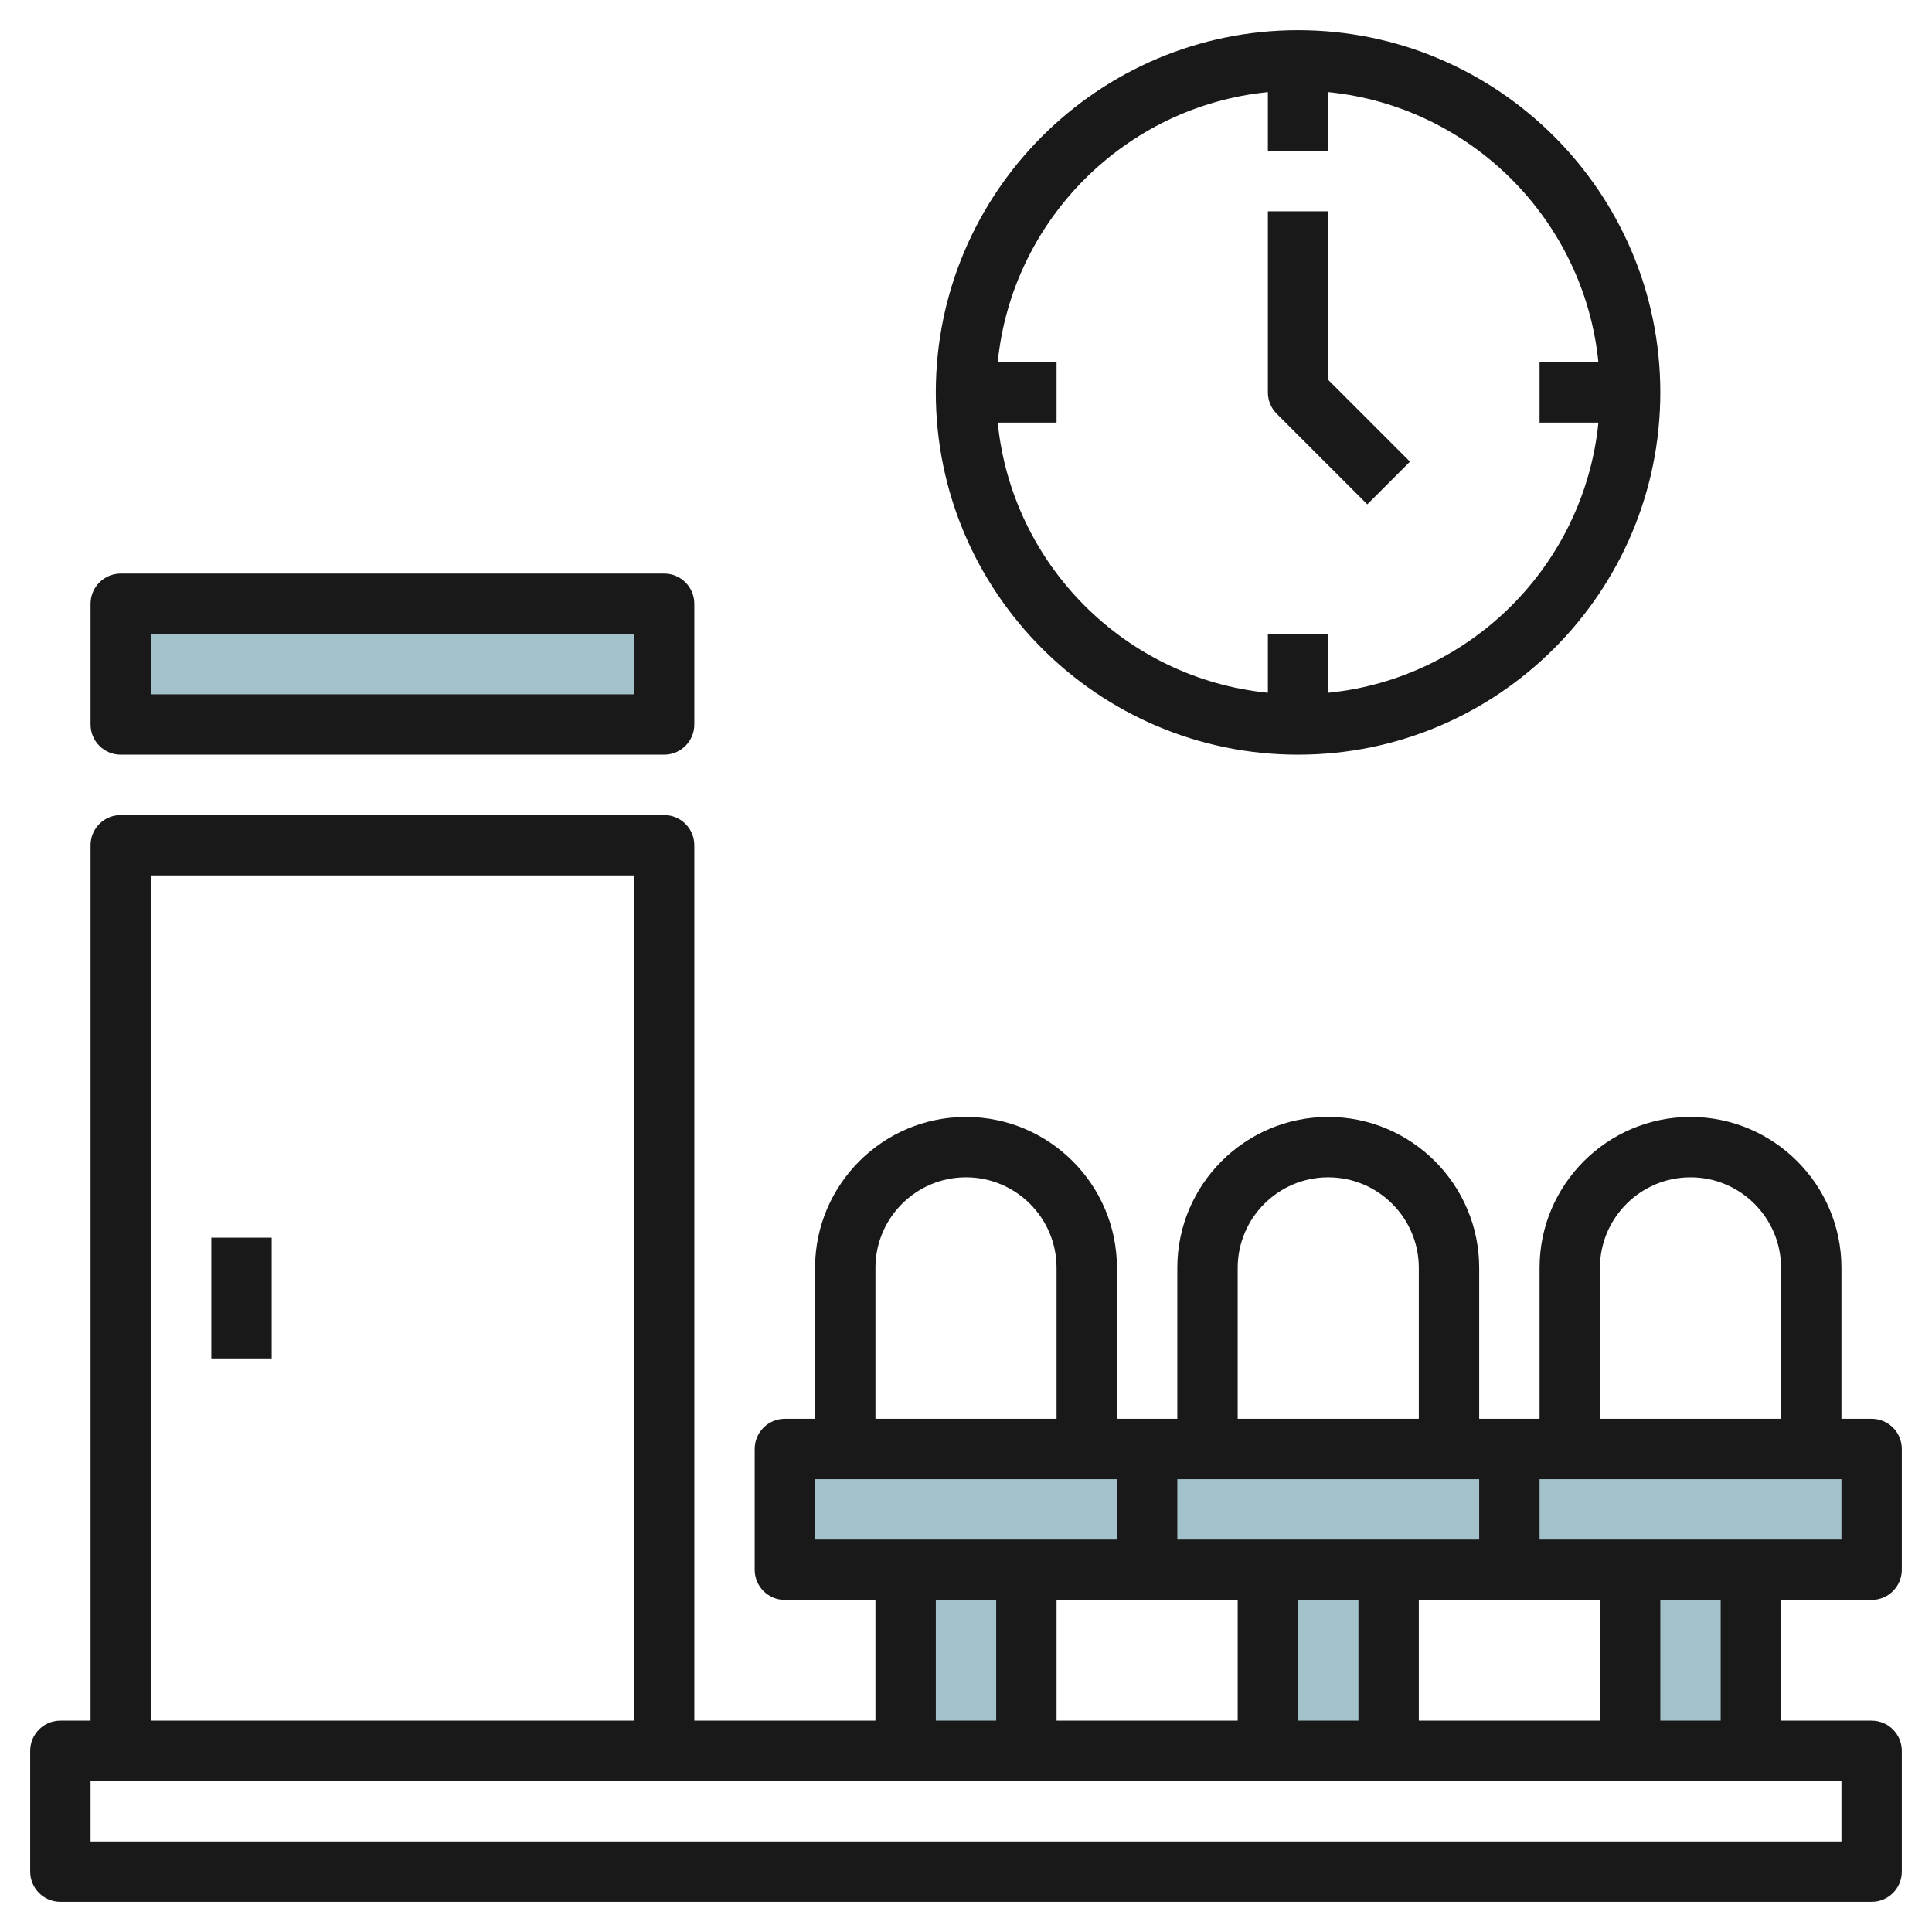
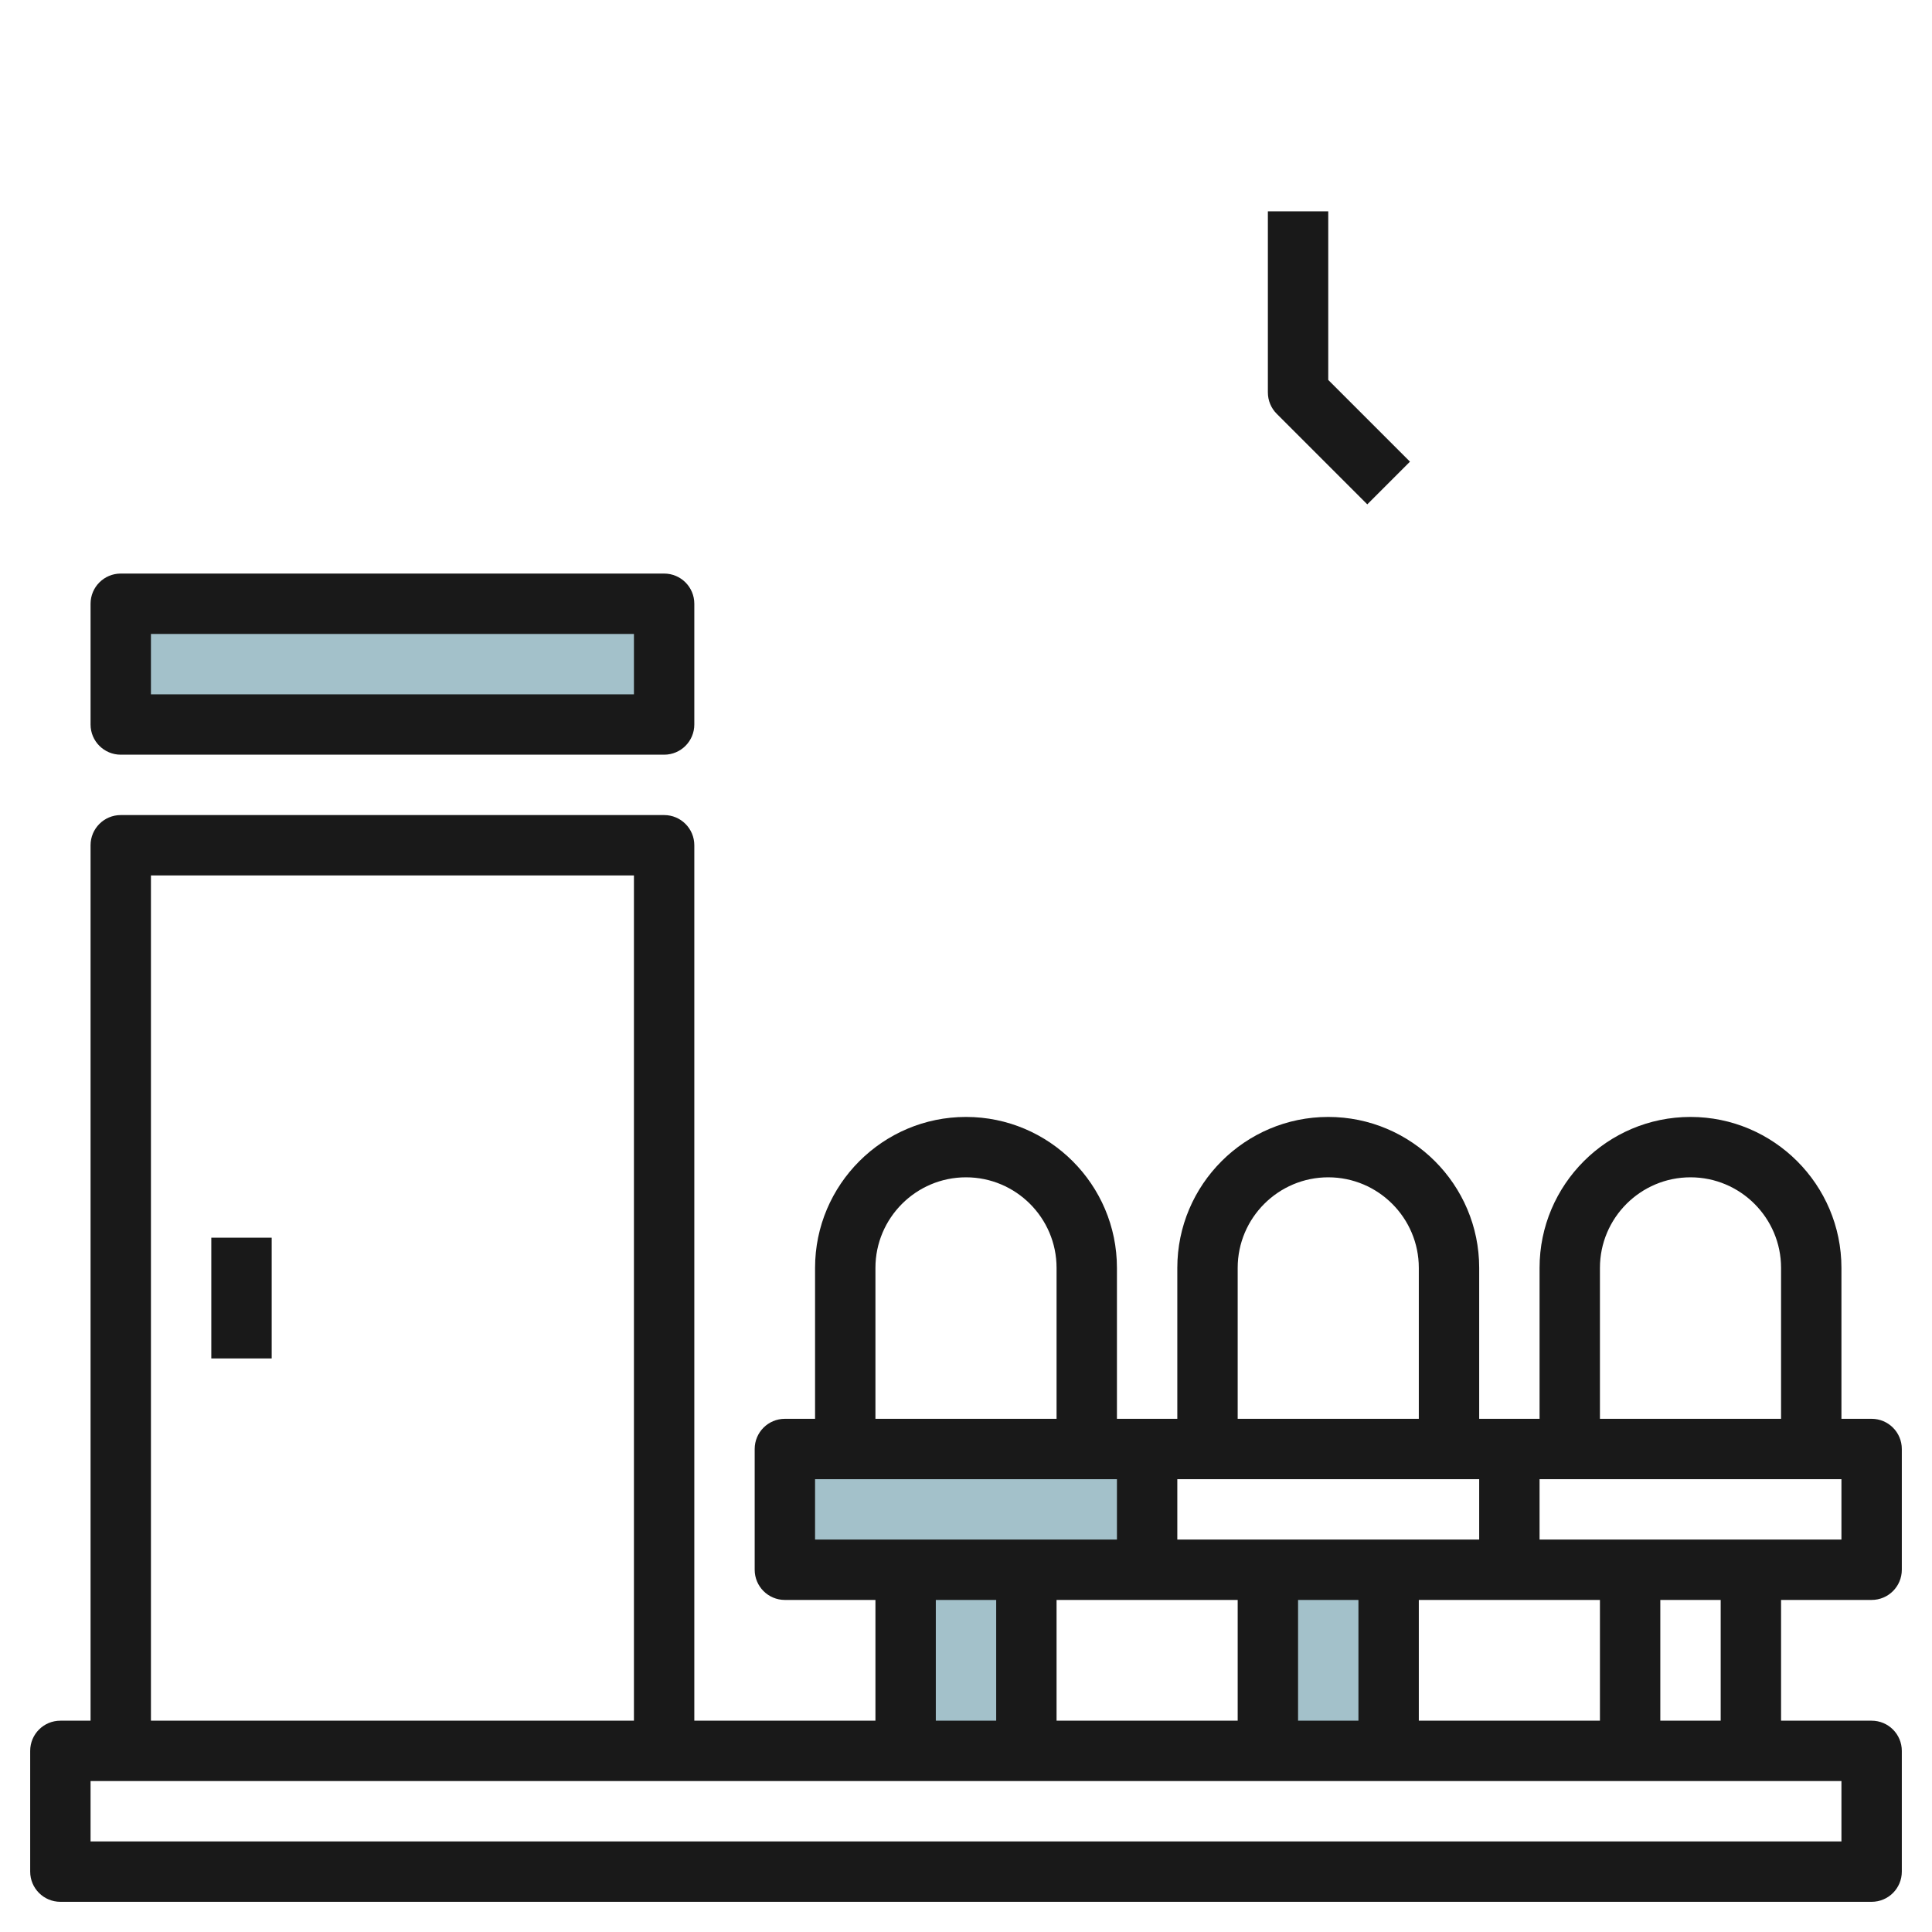
<svg xmlns="http://www.w3.org/2000/svg" id="Layer_3" enable-background="new 0 0 64 64" height="512" viewBox="0 0 64 64" width="512">
  <g fill="#a3c1ca">
    <path d="m4 20h18v4h-18z" />
-     <path d="m54 52h4v6h-4z" />
    <path d="m42 52h4v6h-4z" />
    <path d="m30 52h4v6h-4z" />
-     <path d="m50 48h12v4h-12z" />
-     <path d="m38 48h12v4h-12z" />
    <path d="m26 48h12v4h-12z" />
  </g>
  <path d="m37 47v-5c0-2.757-2.243-5-5-5s-5 2.243-5 5v5h-1c-.553 0-1 .448-1 1v4c0 .552.447 1 1 1h3v4h-6v-29c0-.552-.447-1-1-1h-18c-.553 0-1 .448-1 1v29h-1c-.553 0-1 .448-1 1v4c0 .552.447 1 1 1h60c.553 0 1-.448 1-1v-4c0-.552-.447-1-1-1h-3v-4h3c.553 0 1-.448 1-1v-4c0-.552-.447-1-1-1h-1v-5c0-2.757-2.243-5-5-5s-5 2.243-5 5v5h-2v-5c0-2.757-2.243-5-5-5s-5 2.243-5 5v5zm24 4h-10v-2h10zm-14 6v-4h3 3v4zm-9-4h3v4h-6v-4zm11-4v2h-10v-2zm-6 4h2v4h-2zm10-11c0-1.654 1.346-3 3-3s3 1.346 3 3v5h-6zm-12 0c0-1.654 1.346-3 3-3s3 1.346 3 3v5h-6zm-12 0c0-1.654 1.346-3 3-3s3 1.346 3 3v5h-6zm-2 7h10v2h-10zm4 4h2v4h-2zm-26-24h16v28h-16zm56 32h-58v-2h58zm-4-4h-2v-4h2z" fill="#191919" />
  <path d="m7 41h2v4h-2z" fill="#191919" />
  <path d="m4 25h18c.553 0 1-.448 1-1v-4c0-.552-.447-1-1-1h-18c-.553 0-1 .448-1 1v4c0 .552.447 1 1 1zm1-4h16v2h-16z" fill="#191919" />
-   <path d="m43 25c6.617 0 12-5.383 12-12s-5.383-12-12-12-12 5.383-12 12 5.383 12 12 12zm-1-21.949v1.949h2v-1.949c4.717.471 8.479 4.232 8.949 8.949h-1.949v2h1.949c-.471 4.717-4.232 8.479-8.949 8.949v-1.949h-2v1.949c-4.717-.471-8.479-4.232-8.949-8.949h1.949v-2h-1.949c.47-4.717 4.232-8.479 8.949-8.949z" fill="#191919" />
-   <path d="m45.293 16.707 1.414-1.414-2.707-2.707v-5.586h-2v6c0 .265.105.52.293.707z" fill="#191919" />
+   <path d="m45.293 16.707 1.414-1.414-2.707-2.707v-5.586h-2v6c0 .265.105.52.293.707" fill="#191919" />
</svg>